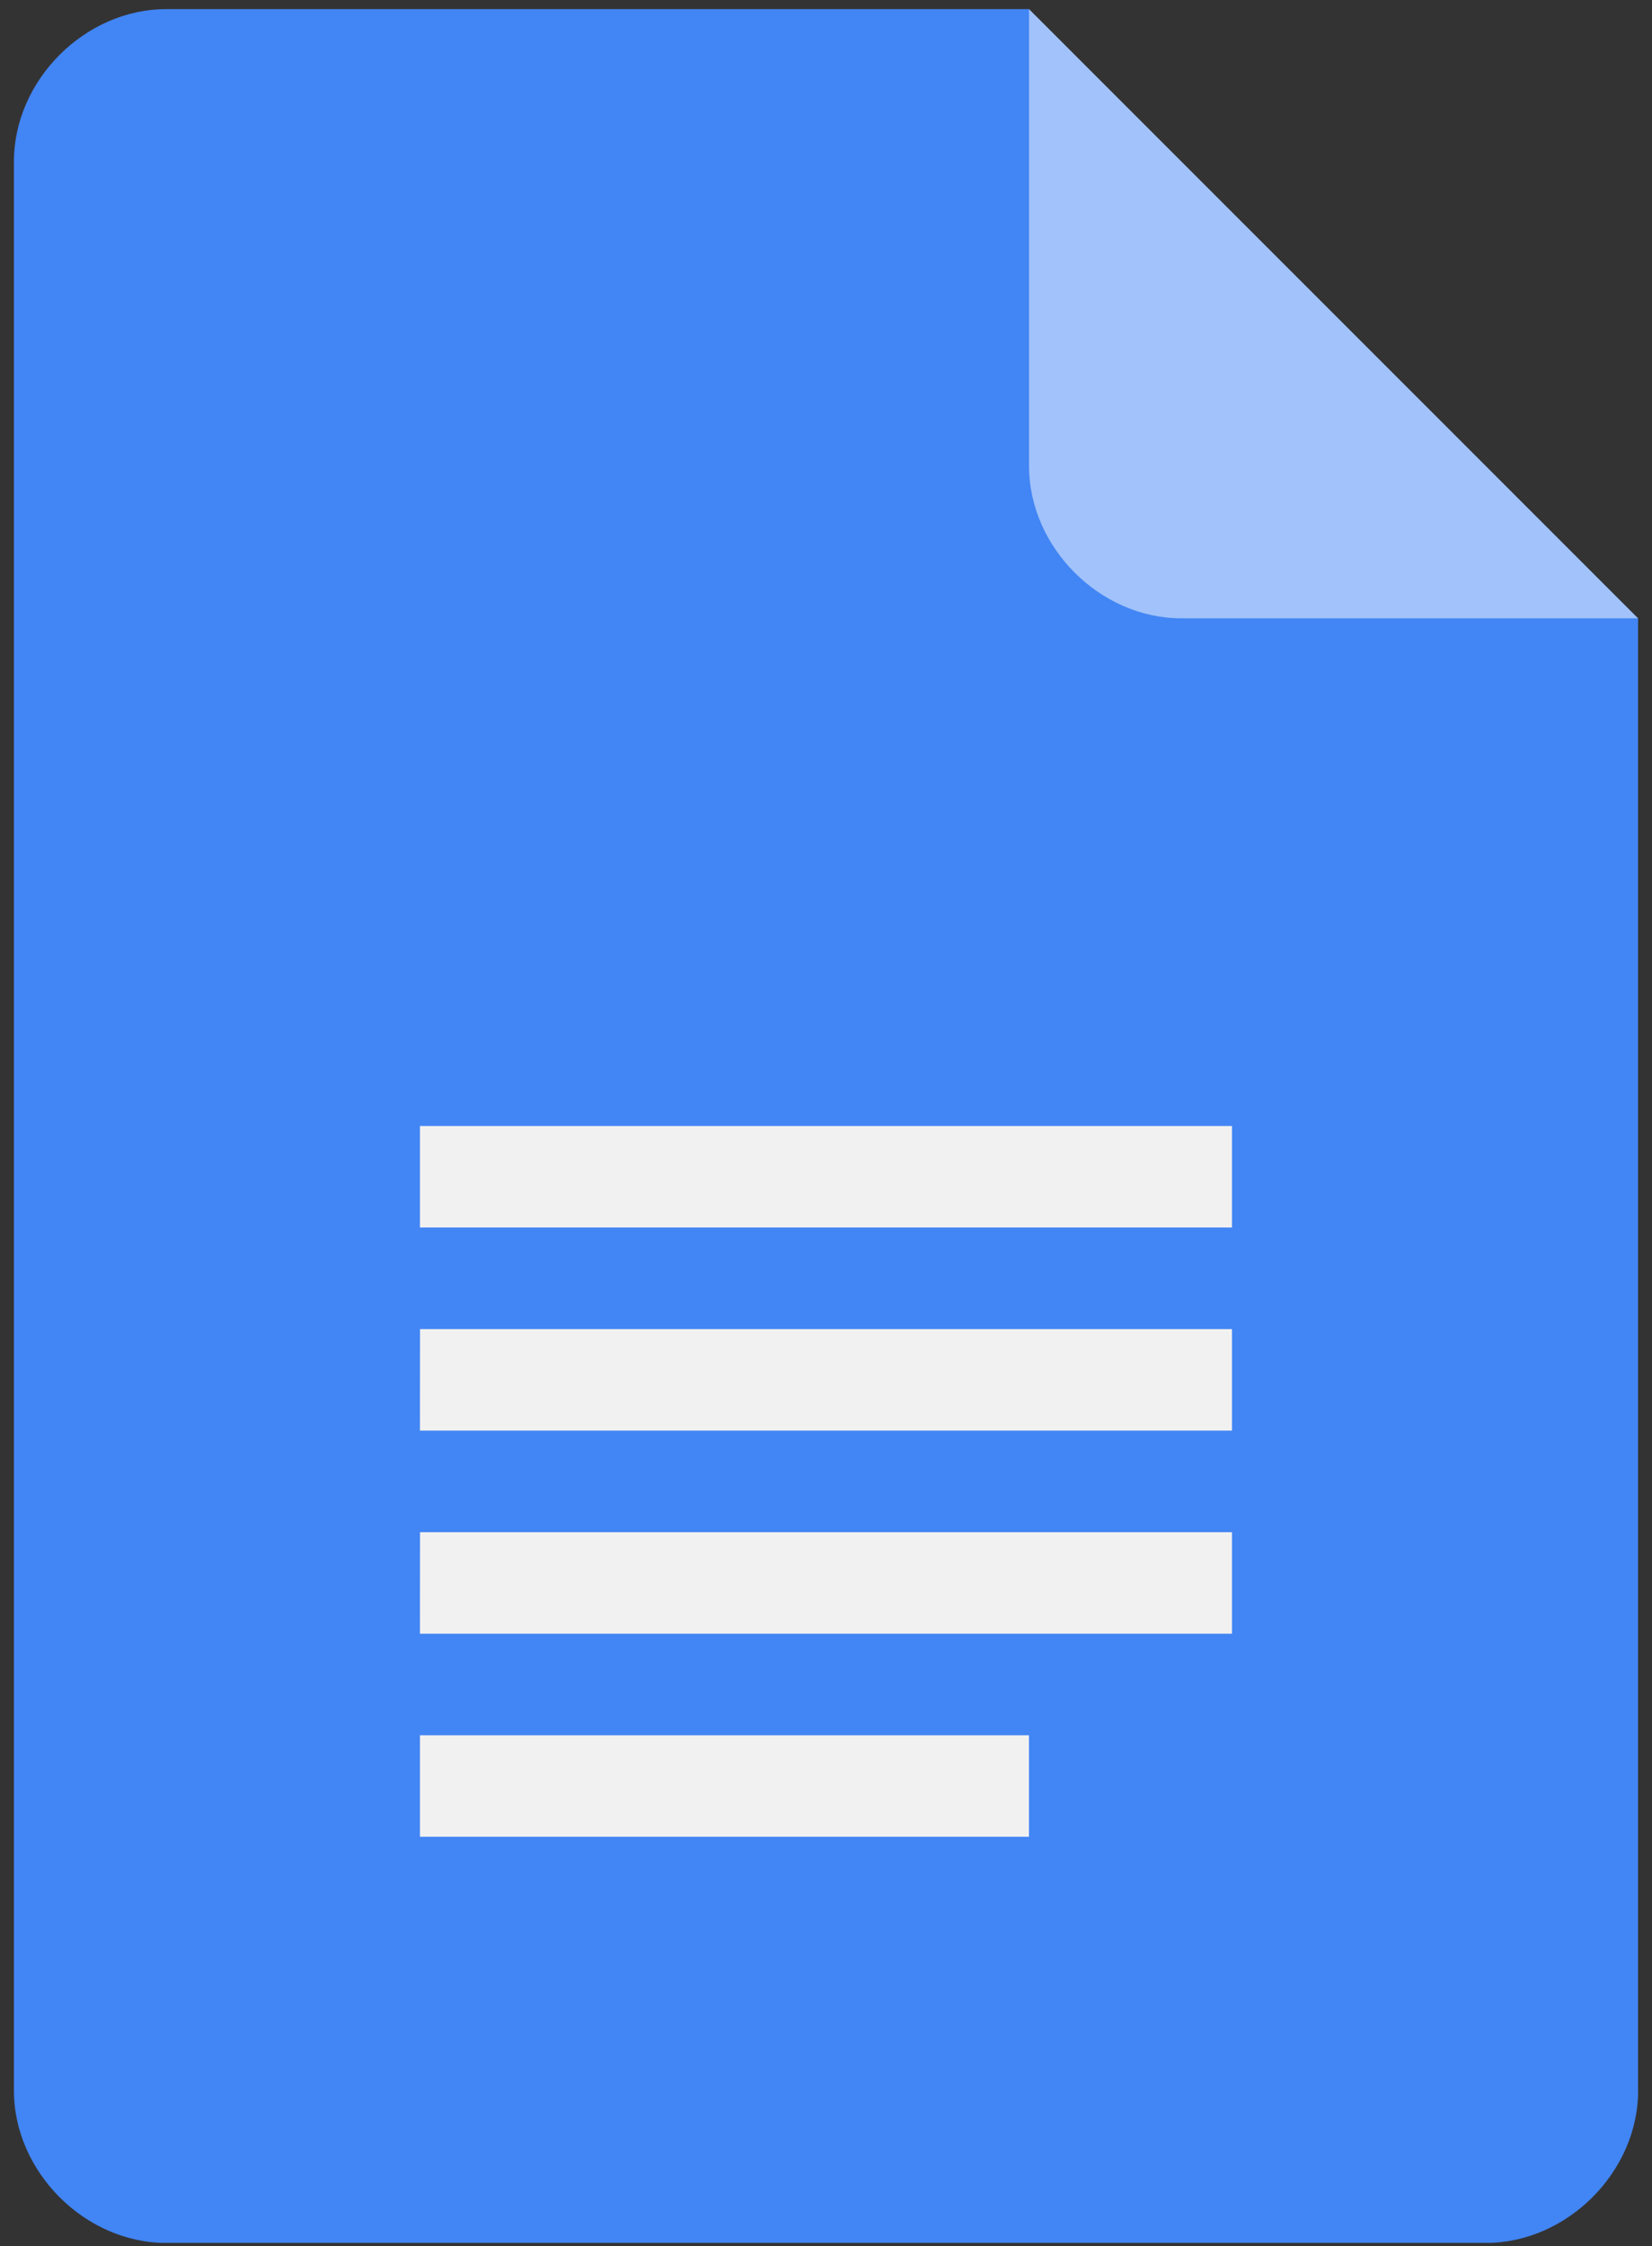
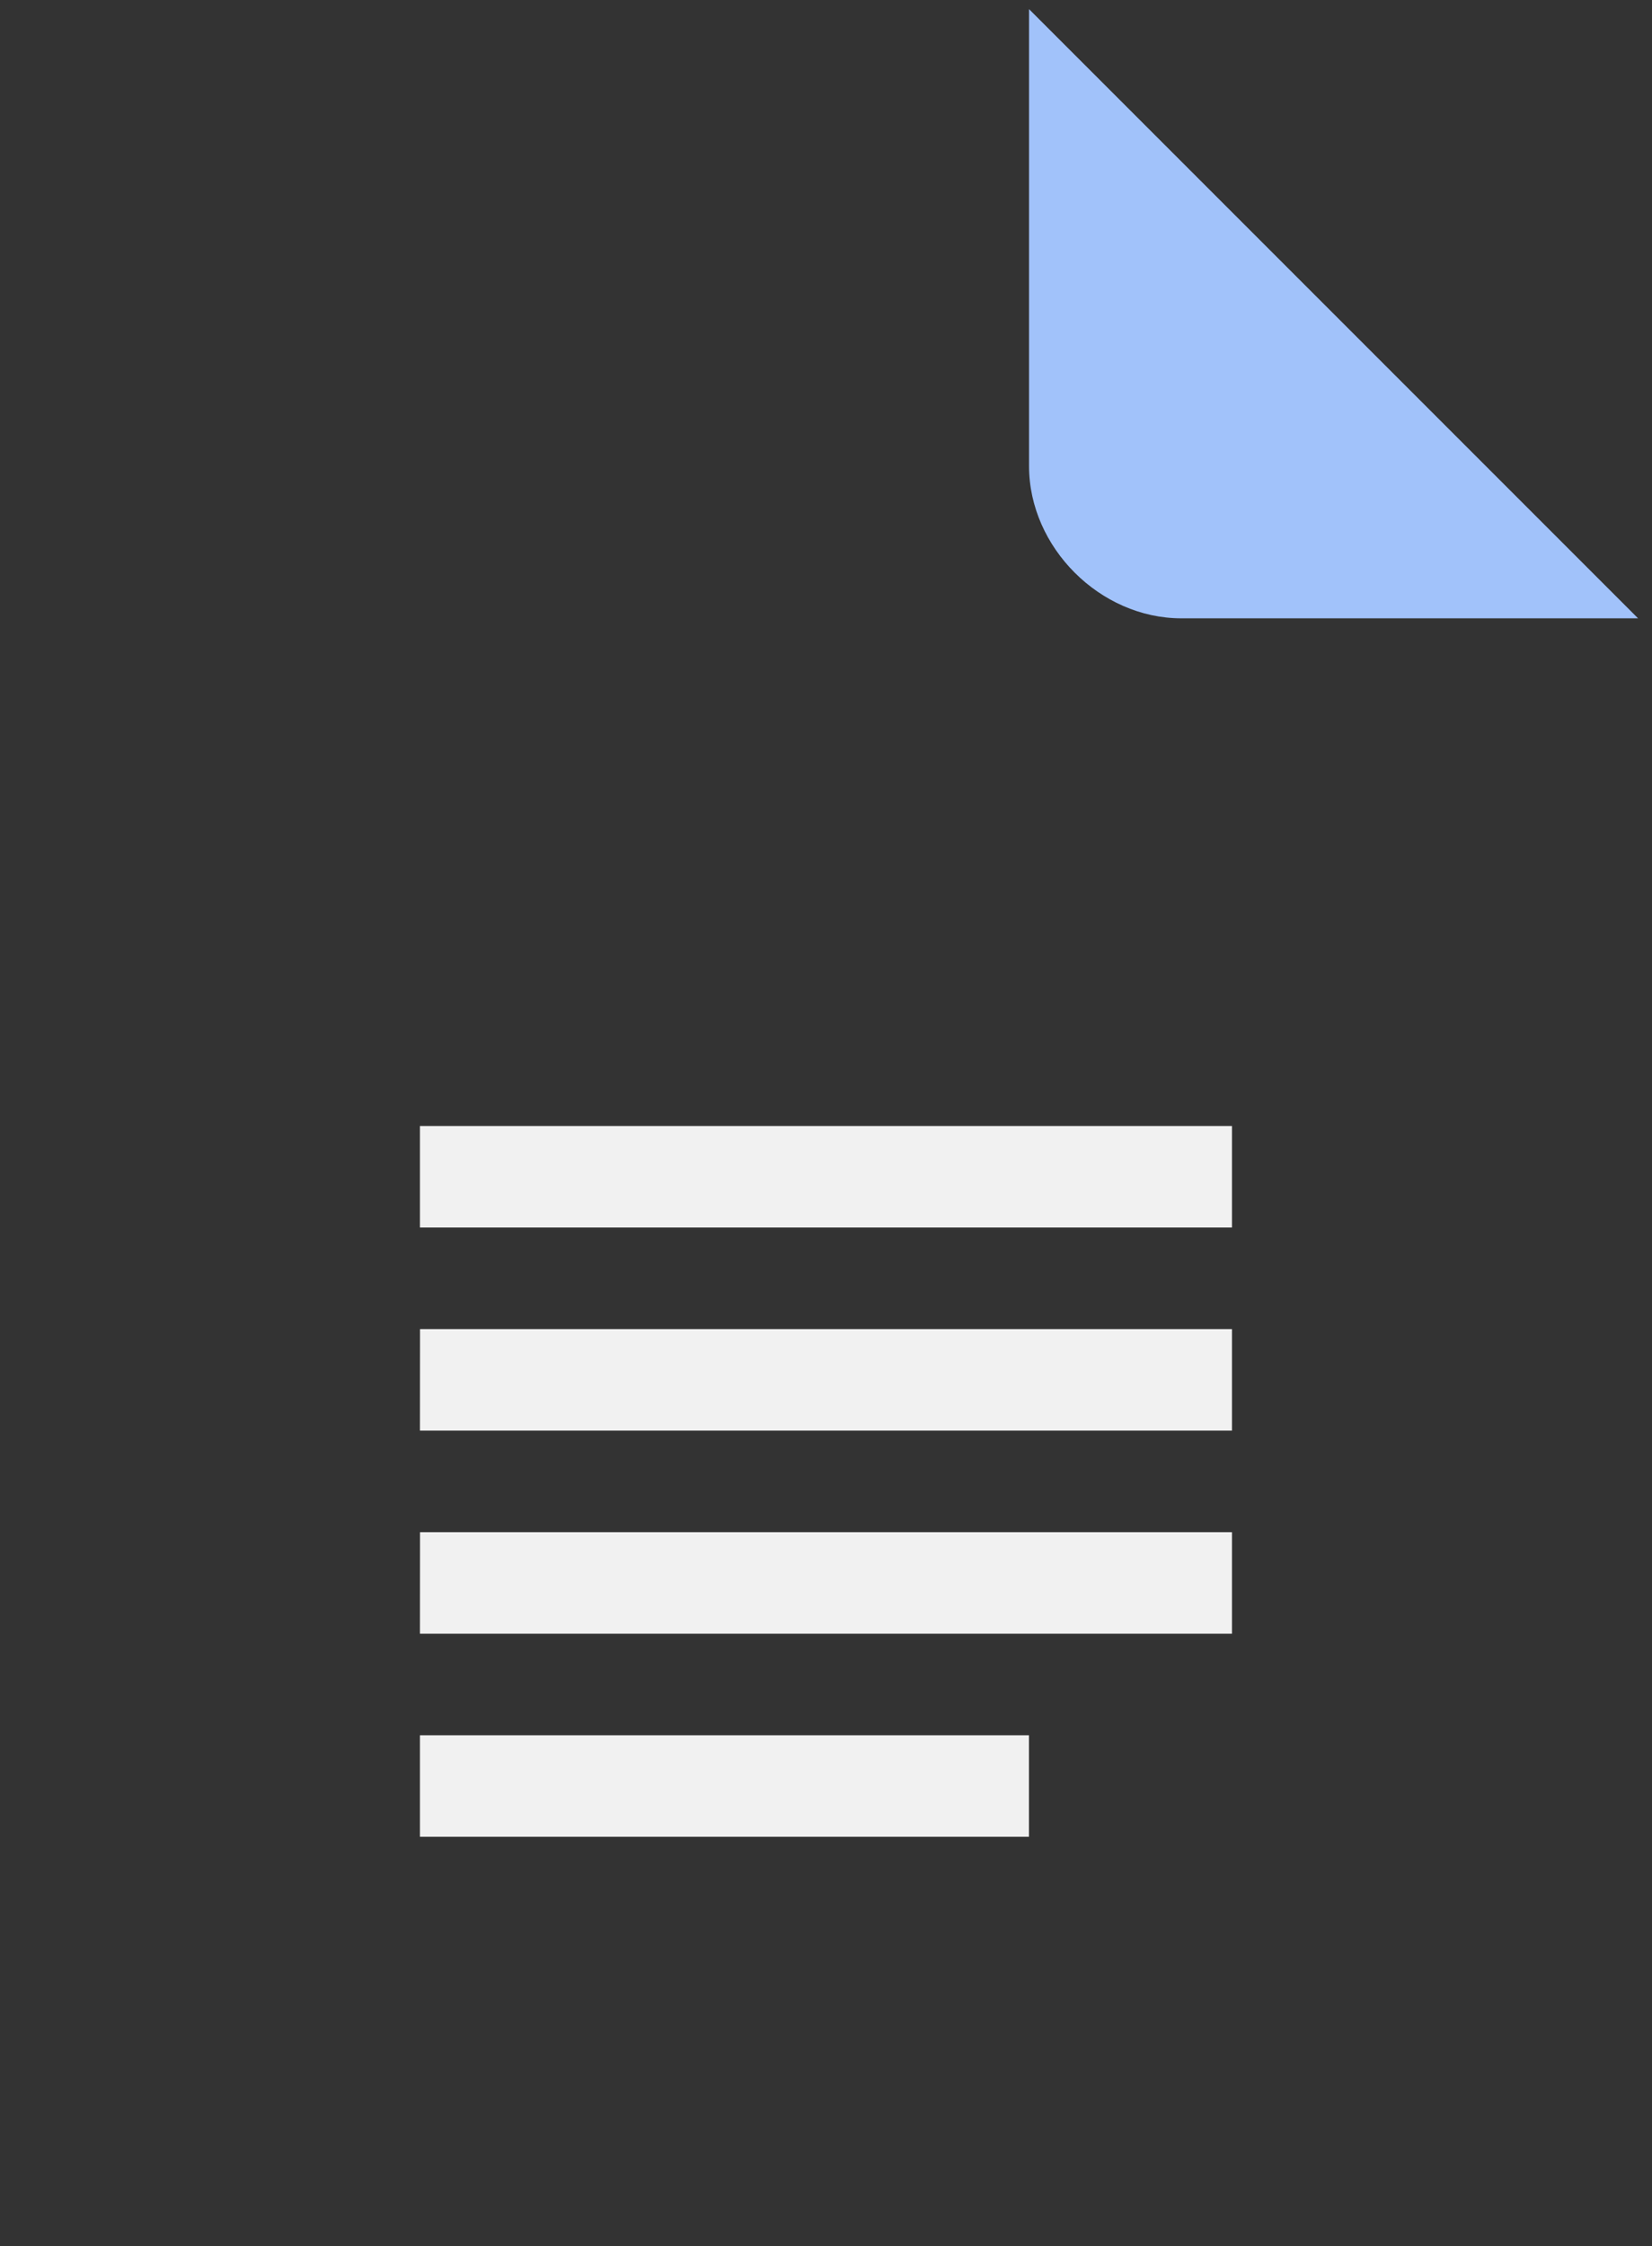
<svg xmlns="http://www.w3.org/2000/svg" width="64" height="87" viewBox="0 0 64 87" fill="none">
  <rect x="0" y="0" width="64" height="87" fill="#333333" stroke="none" />
  <g clip-path="url(#clip0_9123_17553)">
-     <path d="M39.866 0.354H6.437C3.295 0.354 0.54 3.105 0.54 6.254V80.971C0.54 84.117 3.291 86.871 6.44 86.871H57.563C60.709 86.871 63.463 84.12 63.463 80.971V23.948L49.701 14.117L39.866 0.354Z" fill="#4285F4" />
    <path d="M16.269 63.274H47.728V59.343H16.272L16.269 63.274ZM16.269 71.139H39.863V67.208H16.269V71.139ZM16.269 43.611V47.542H47.728V43.611H16.269ZM16.269 55.408H47.728V51.477H16.272L16.269 55.408Z" fill="#F1F1F1" />
    <path d="M39.866 0.354V18.052C39.866 21.197 42.617 23.948 45.763 23.948H63.46L39.866 0.354Z" fill="#A1C2FA" />
  </g>
  <defs>
    <clipPath id="clip0_9123_17553">
      <rect width="62.92" height="86.514" fill="white" transform="translate(0.54 0.354)" />
    </clipPath>
  </defs>
</svg>